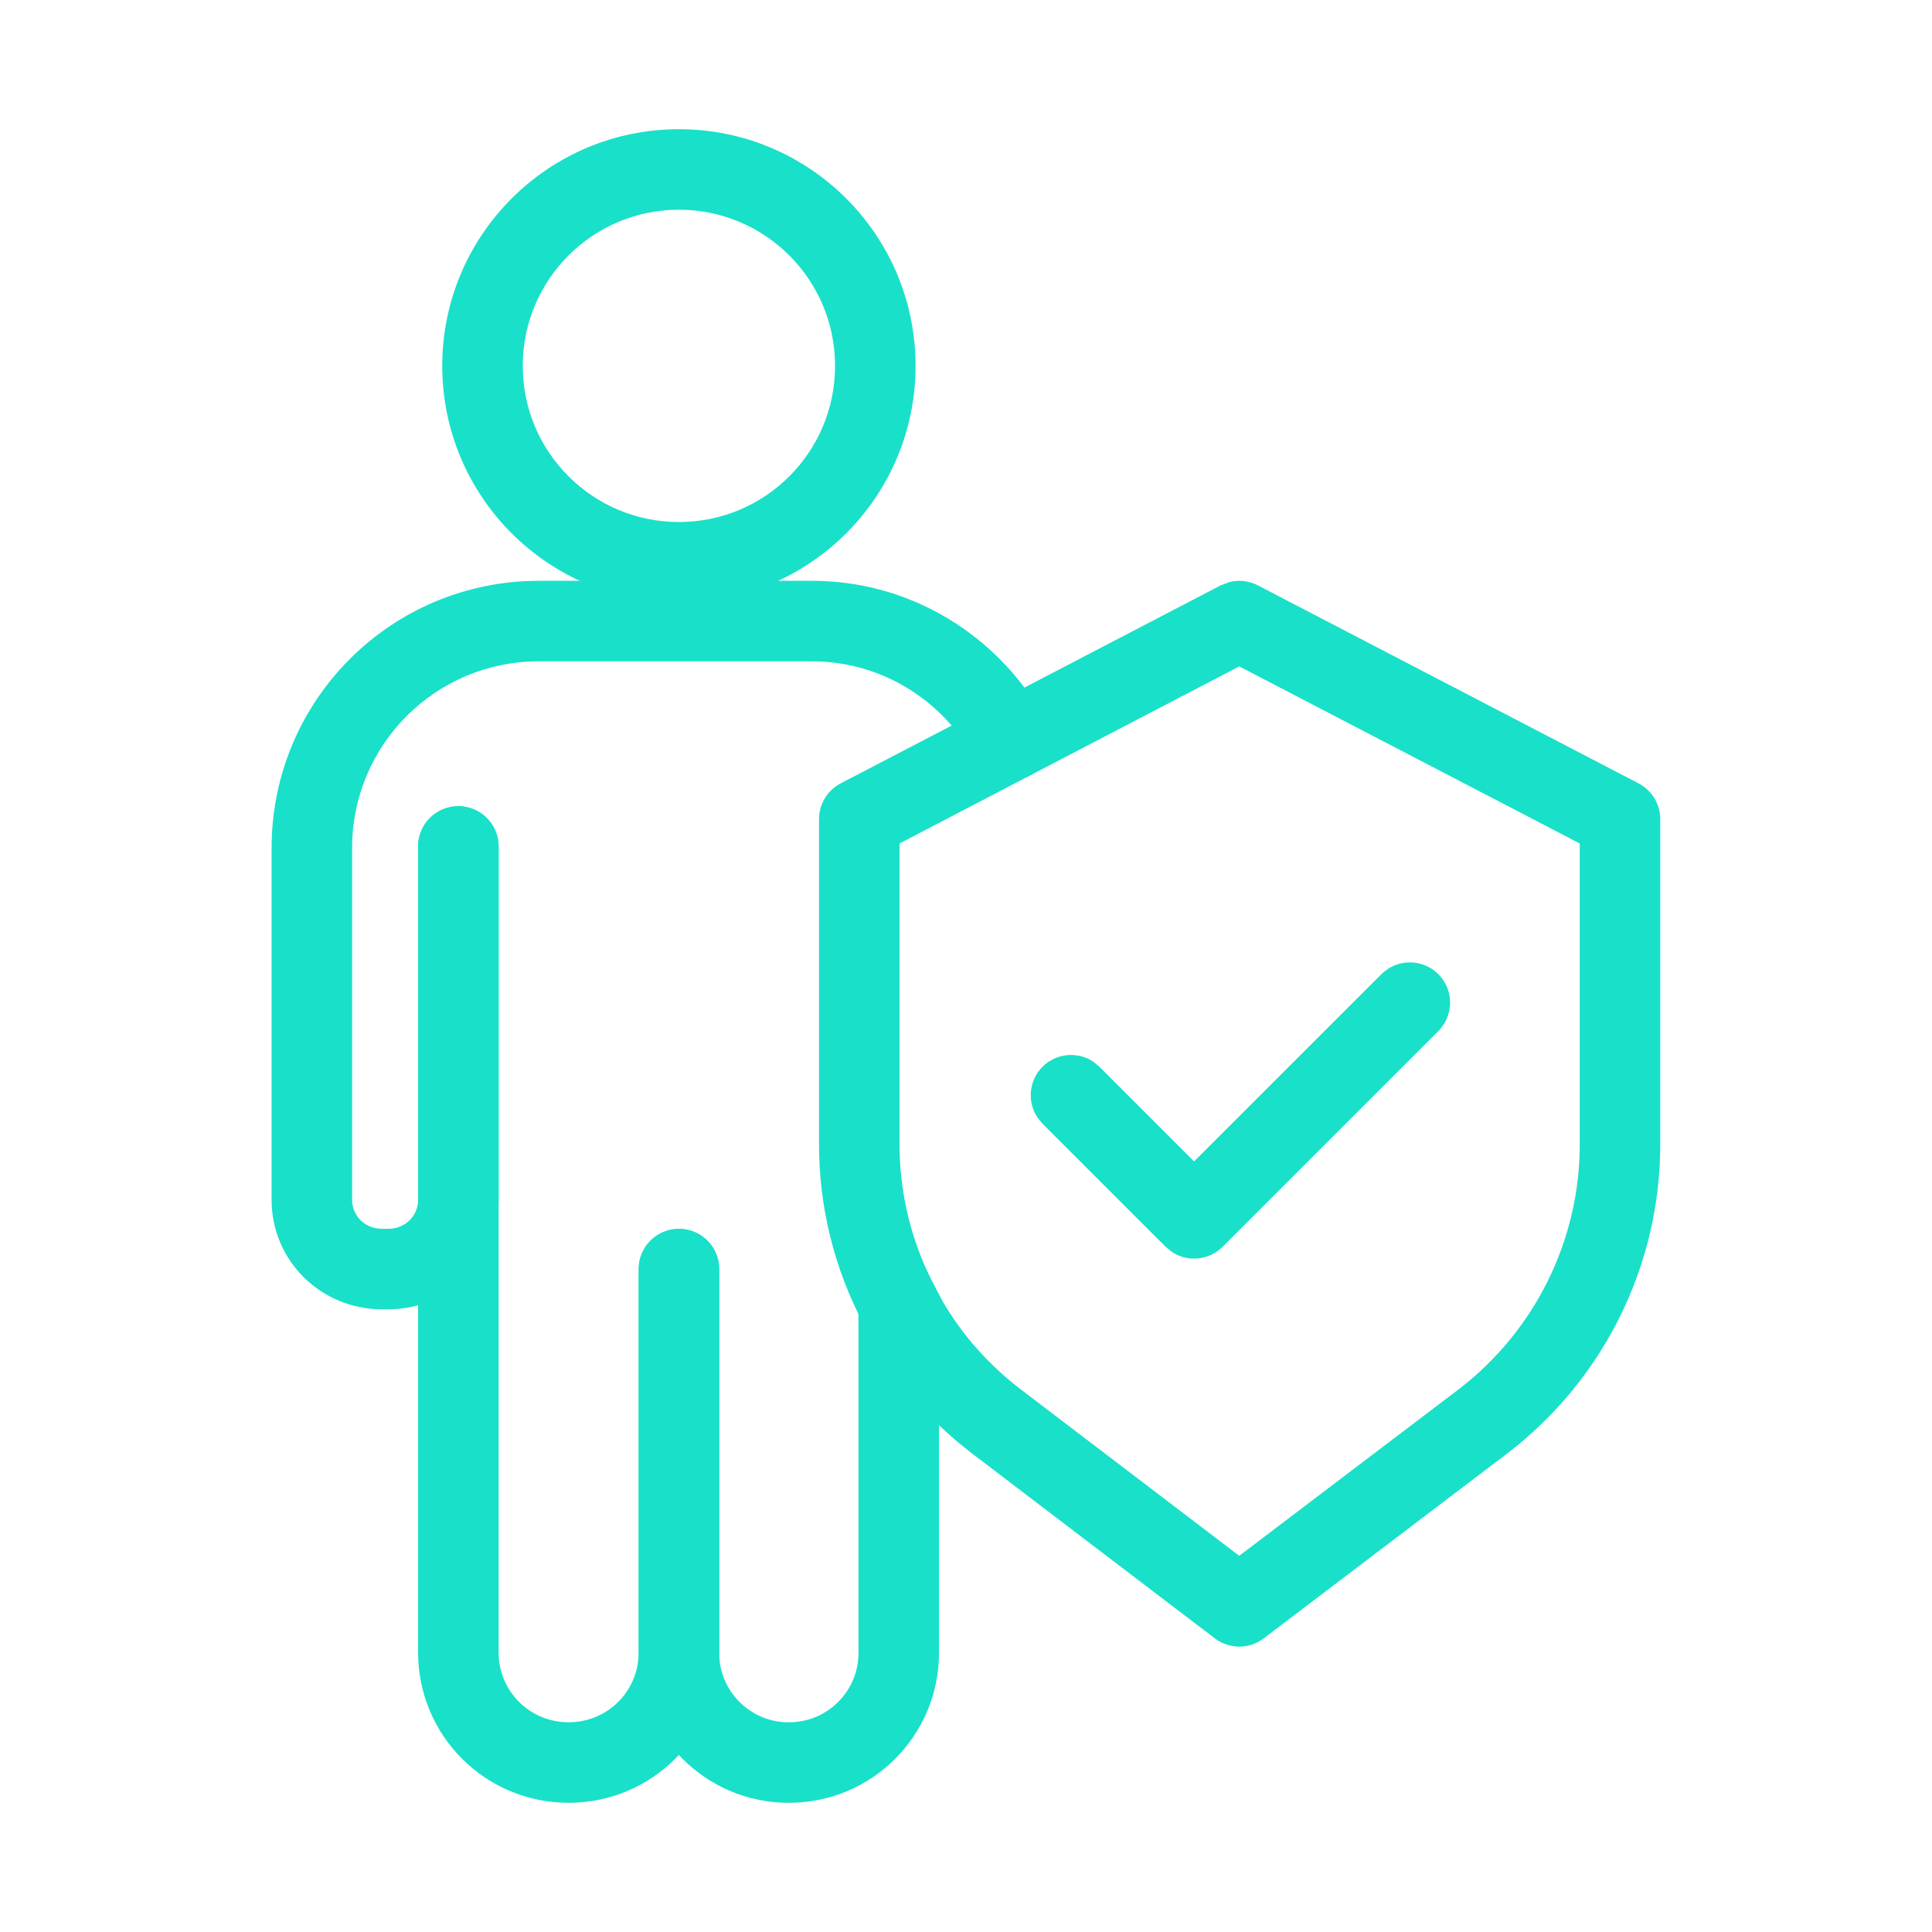
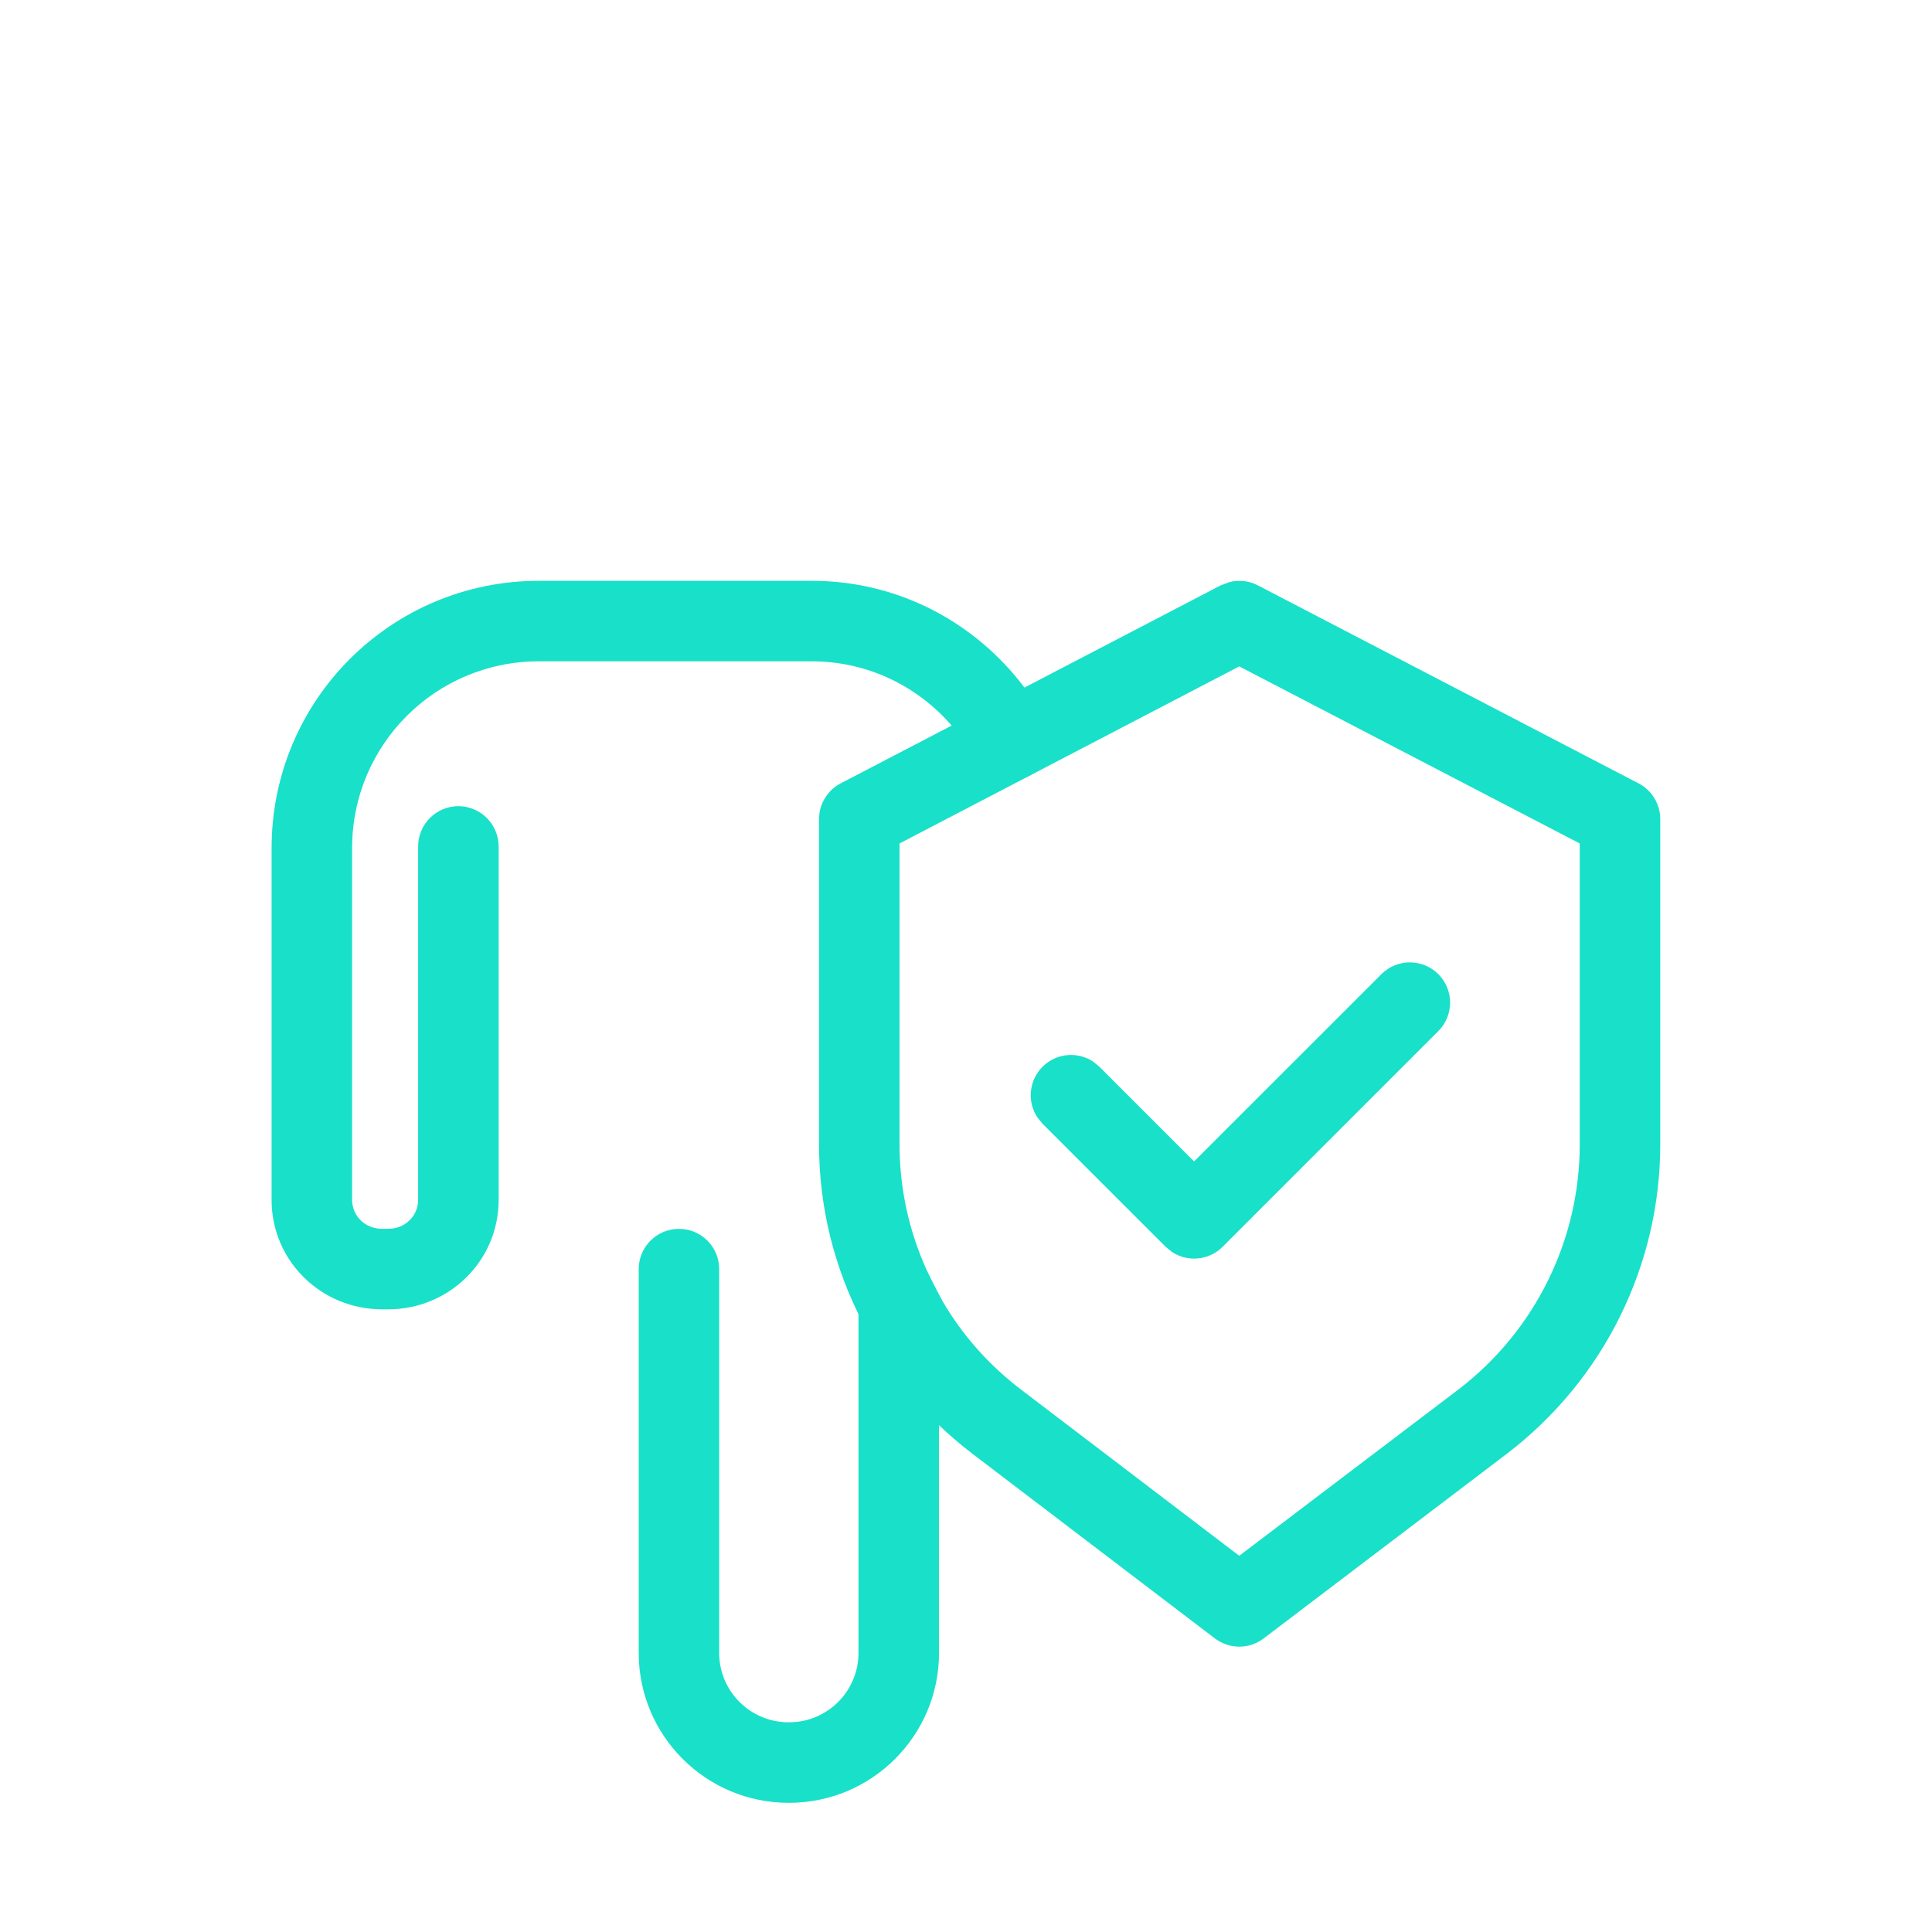
<svg xmlns="http://www.w3.org/2000/svg" width="40" height="40" viewBox="0 0 40 40" fill="none">
-   <path d="M17.289 7.576C17.289 5.79 15.842 4.342 14.057 4.342C12.271 4.342 10.823 5.79 10.823 7.576C10.823 9.361 12.271 10.808 14.057 10.808C15.842 10.808 17.289 9.361 17.289 7.576ZM18.956 7.576C18.956 10.281 16.763 12.475 14.057 12.475C11.351 12.475 9.157 10.282 9.156 7.576C9.156 4.87 11.351 2.675 14.057 2.675C16.763 2.675 18.956 4.87 18.956 7.576Z" fill="#19E0C9" />
  <path d="M5.623 24.842V17.559C5.623 14.499 8.097 12.025 11.157 12.025H16.806C18.781 12.025 20.491 13.065 21.469 14.61L21.655 14.925L21.72 15.082C21.834 15.452 21.675 15.864 21.321 16.057C20.968 16.249 20.536 16.159 20.286 15.863L20.192 15.725L20.06 15.502C19.369 14.41 18.175 13.692 16.806 13.692H11.157C9.017 13.692 7.29 15.419 7.29 17.559V24.842C7.29 25.169 7.554 25.441 7.907 25.441H8.04C8.392 25.441 8.657 25.169 8.657 24.842V17.525C8.657 17.065 9.03 16.691 9.49 16.691C9.95 16.692 10.323 17.065 10.324 17.525V24.842C10.323 26.115 9.287 27.108 8.04 27.108H7.907C6.659 27.108 5.623 26.115 5.623 24.842Z" fill="#19E0C9" />
-   <path d="M8.656 34.208V17.525C8.656 17.065 9.029 16.692 9.49 16.692C9.95 16.692 10.323 17.065 10.323 17.525V34.208C10.323 35.014 10.967 35.658 11.773 35.658C12.579 35.658 13.223 35.014 13.223 34.208V26.275C13.223 25.815 13.596 25.442 14.057 25.442C14.517 25.442 14.89 25.815 14.89 26.275V34.208C14.89 35.935 13.5 37.325 11.773 37.325C10.046 37.325 8.656 35.935 8.656 34.208Z" fill="#19E0C9" />
  <path d="M13.224 34.224V26.275C13.224 25.815 13.597 25.442 14.057 25.442C14.517 25.442 14.89 25.815 14.89 26.275V34.224C14.89 35.014 15.534 35.658 16.324 35.658H16.34C17.13 35.658 17.774 35.014 17.774 34.224V27.009C17.774 26.549 18.148 26.176 18.608 26.176C19.068 26.176 19.441 26.549 19.441 27.009V34.224C19.441 35.934 18.051 37.325 16.34 37.325H16.324C14.614 37.325 13.224 35.934 13.224 34.224Z" fill="#19E0C9" />
  <path d="M32.707 17.463L25.657 13.797L18.624 17.463V23.692C18.624 24.594 18.815 25.472 19.179 26.28L19.345 26.621L19.353 26.636L19.514 26.937C19.915 27.631 20.469 28.257 21.129 28.762L25.657 32.211L30.203 28.762C31.779 27.552 32.707 25.68 32.707 23.692V17.463ZM34.374 23.692C34.374 26.202 33.201 28.563 31.213 30.087L31.212 30.088L26.161 33.923C25.863 34.149 25.45 34.148 25.152 33.921L20.119 30.088L20.118 30.087C19.176 29.366 18.395 28.441 17.869 27.395C17.273 26.259 16.957 24.994 16.957 23.692V16.958L16.965 16.843C17.002 16.579 17.164 16.345 17.405 16.219L20.538 14.587L20.539 14.585L25.273 12.119L25.46 12.05C25.654 12.002 25.861 12.025 26.042 12.119L33.925 16.219C34.2 16.363 34.374 16.648 34.374 16.958V23.692Z" fill="#19E0C9" />
  <path d="M28.601 20.169C28.926 19.844 29.453 19.844 29.779 20.169C30.104 20.494 30.104 21.022 29.779 21.348L25.313 25.814C25.028 26.098 24.588 26.135 24.265 25.921L24.134 25.814L21.584 23.265L21.477 23.133C21.264 22.81 21.3 22.371 21.584 22.086C21.869 21.802 22.309 21.765 22.632 21.979L22.762 22.086L24.722 24.046L28.601 20.169Z" fill="#19E0C9" />
</svg>